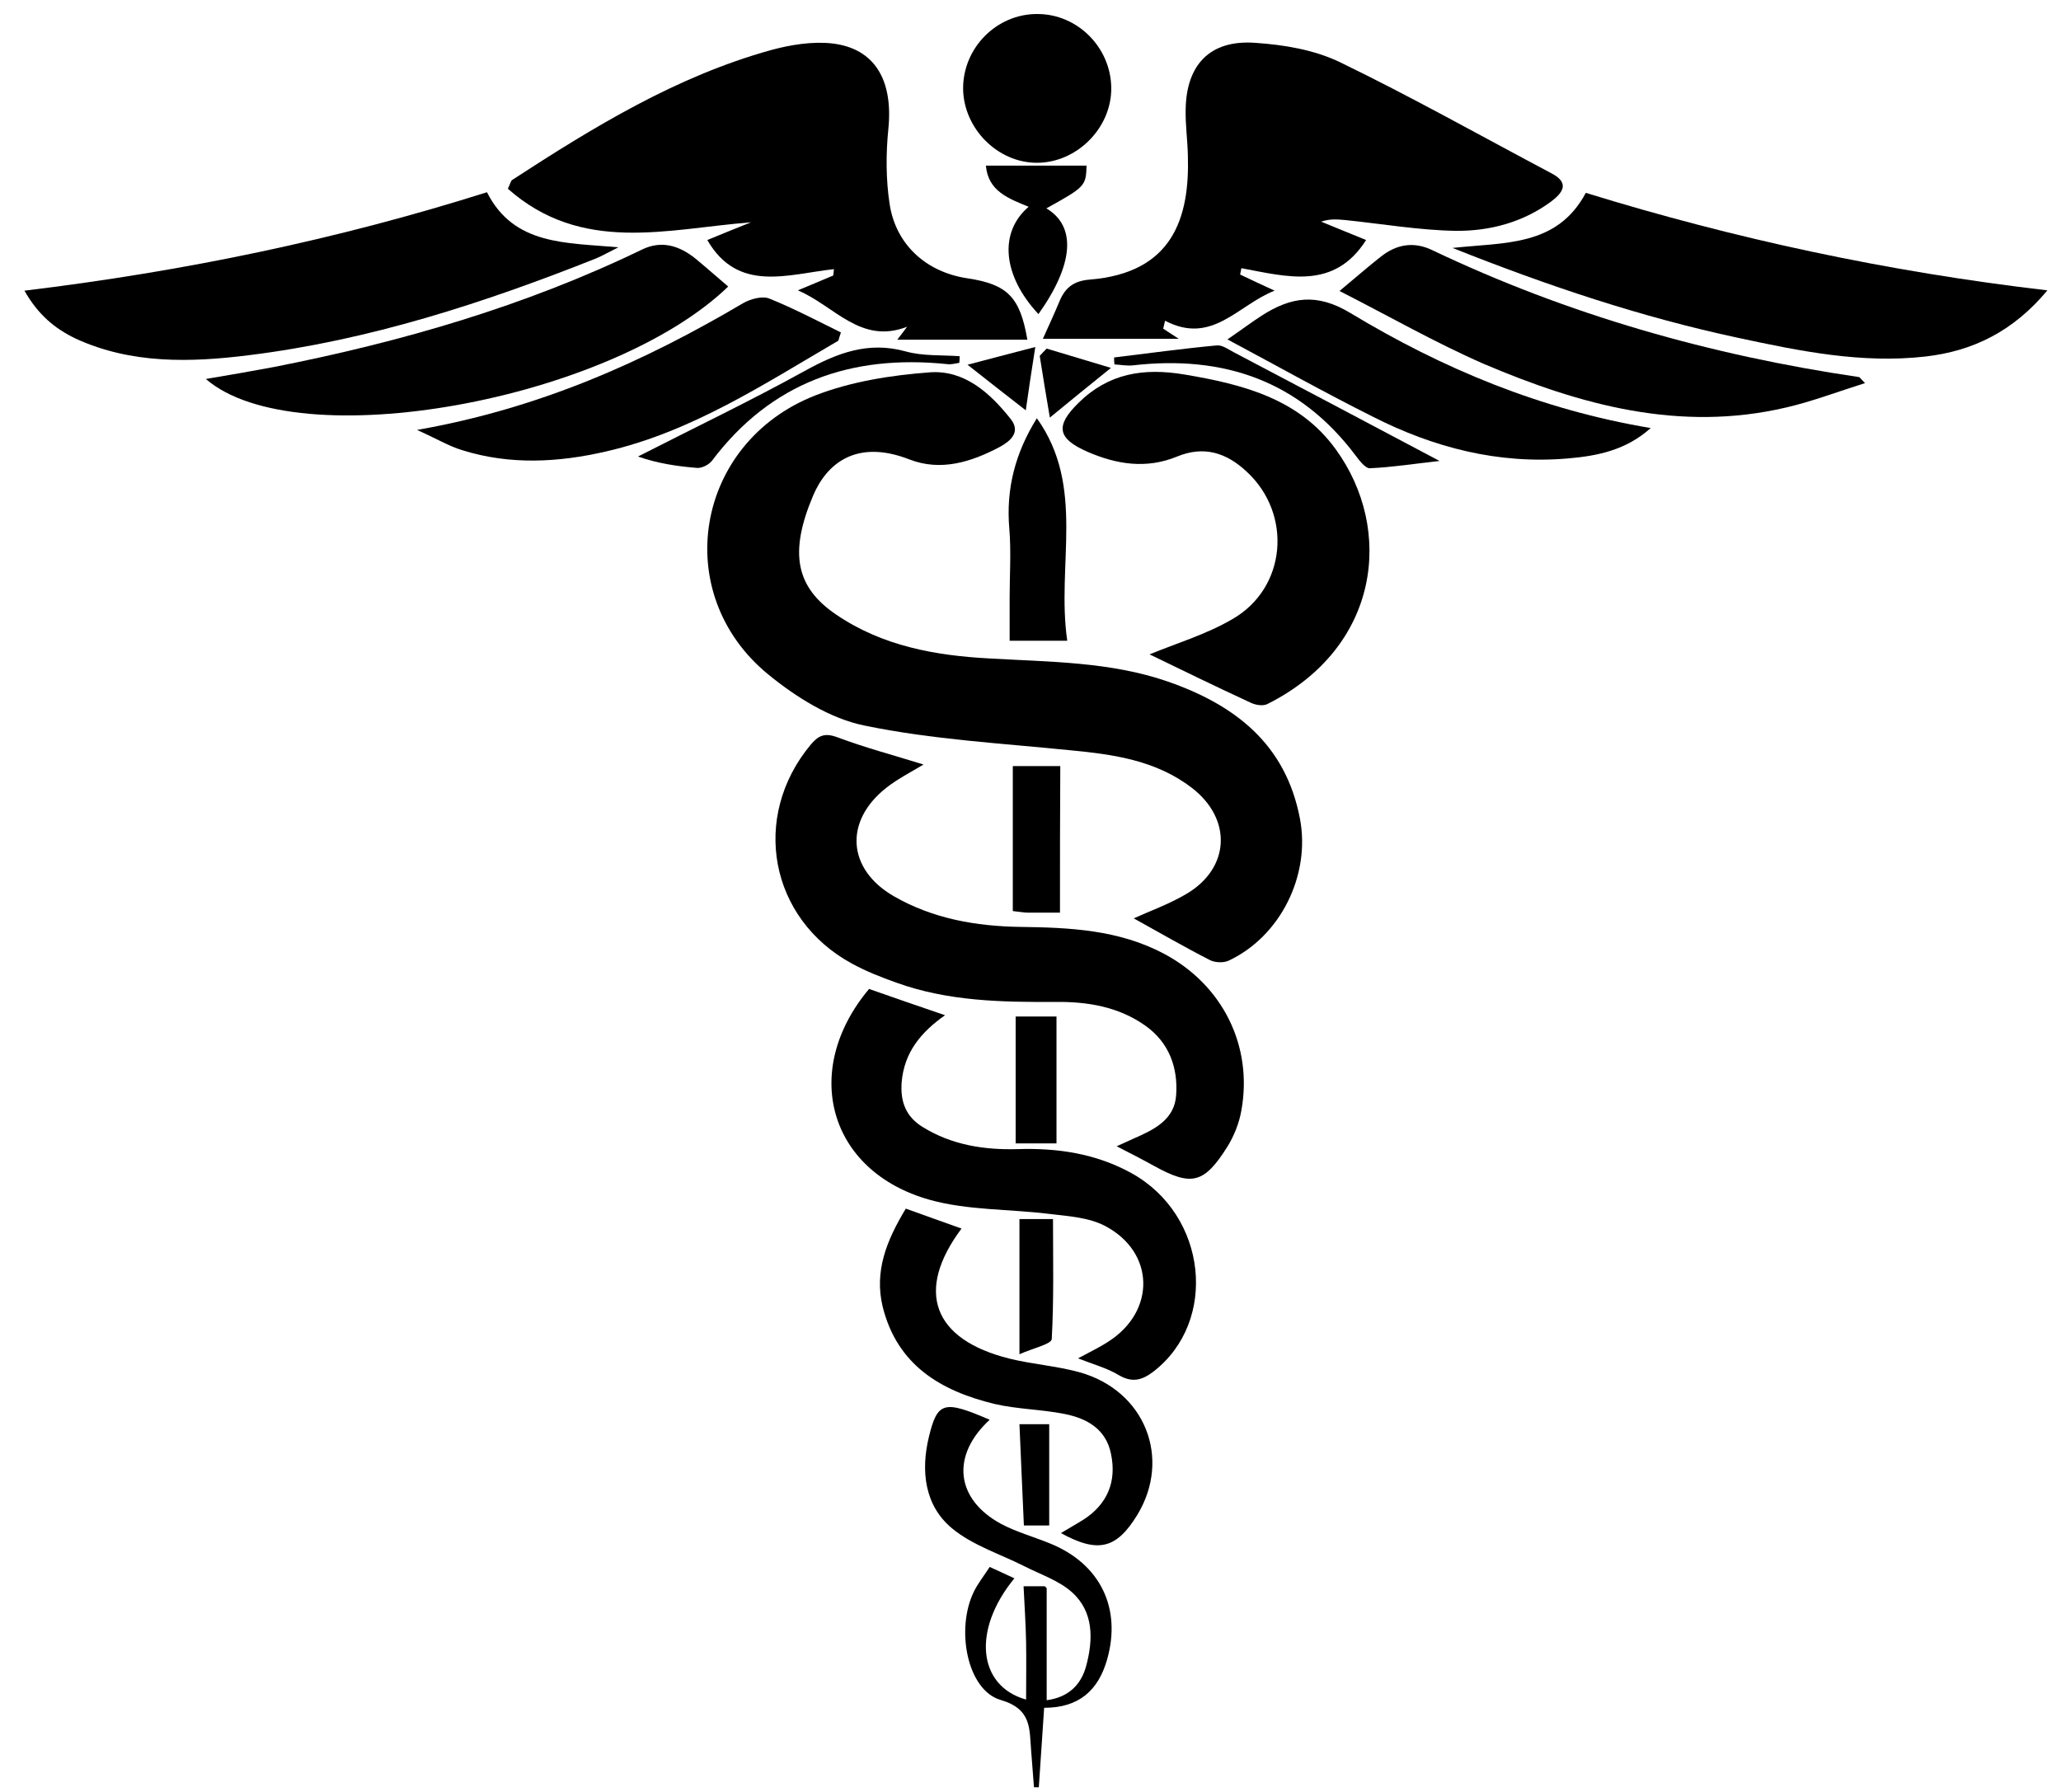
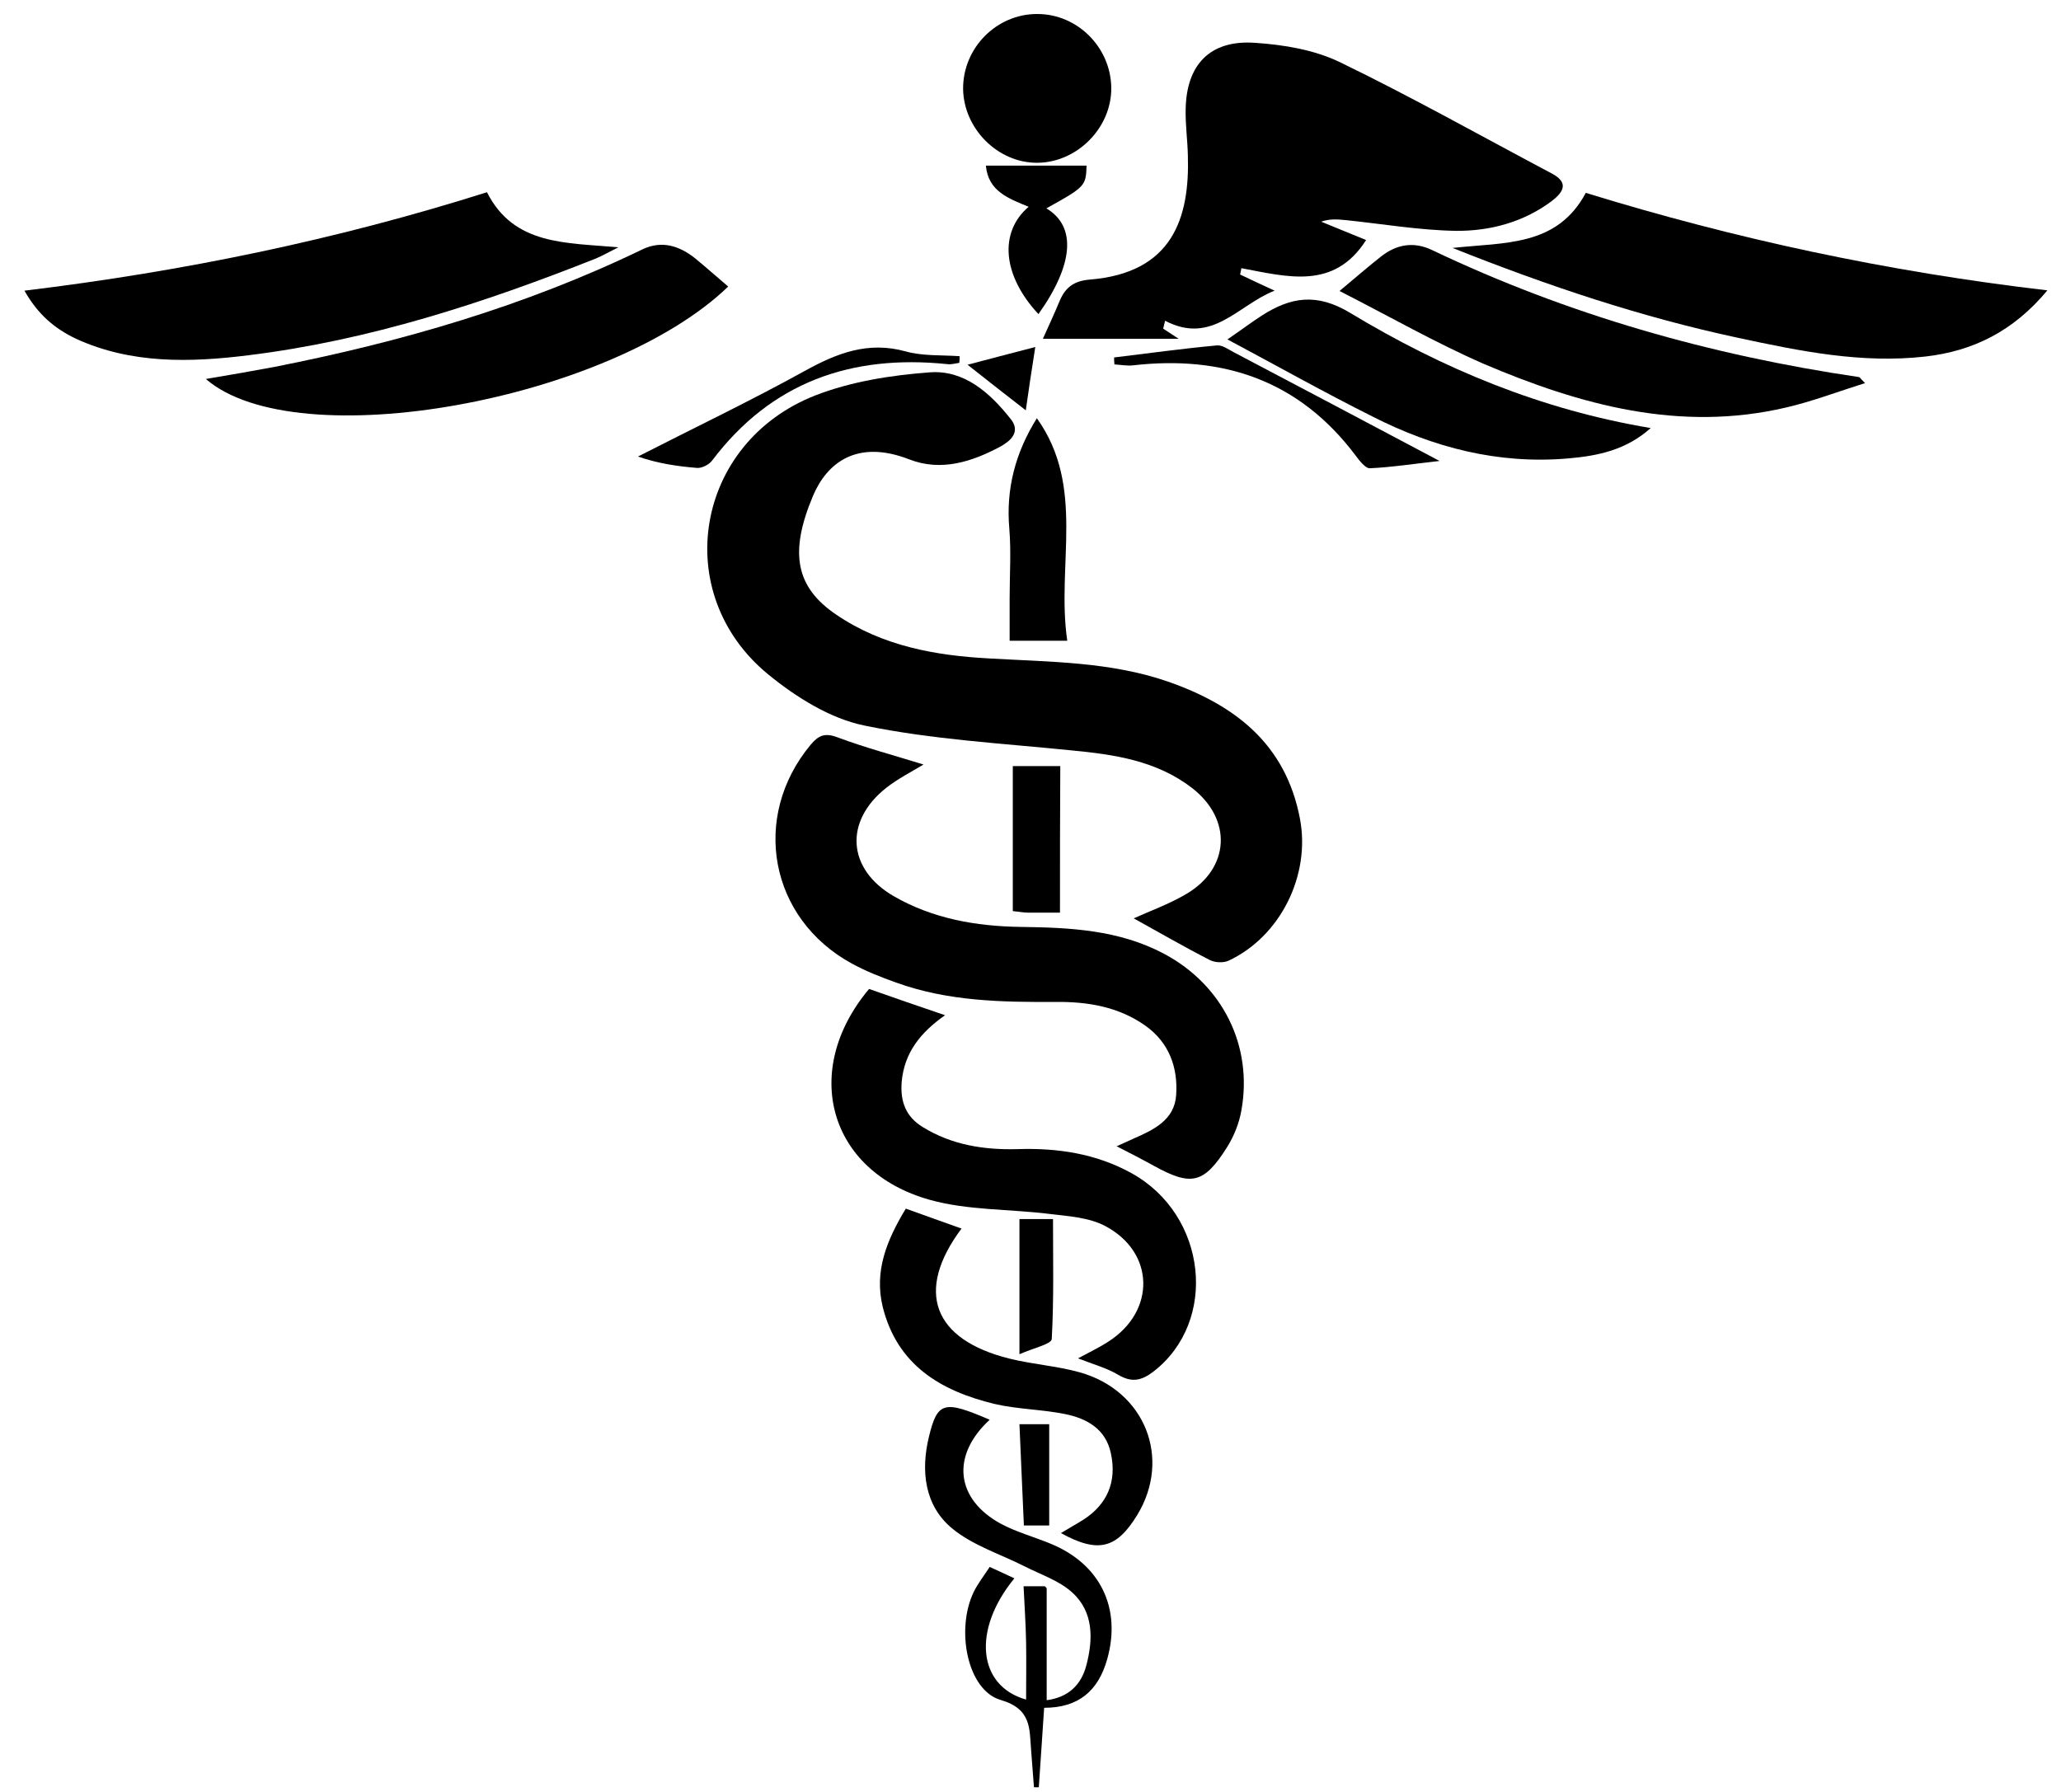
<svg xmlns="http://www.w3.org/2000/svg" width="422" height="367" xml:space="preserve">
  <defs>
    <clipPath id="clip0">
      <rect x="2437" y="900" width="417" height="364" />
    </clipPath>
    <clipPath id="clip1">
      <rect x="2437" y="900" width="417" height="364" />
    </clipPath>
    <clipPath id="clip2">
      <rect x="2437" y="900" width="417" height="364" />
    </clipPath>
  </defs>
  <g transform="translate(-2433 -898)">
    <g>
      <g clip-path="url(#clip0)">
        <g clip-path="url(#clip1)">
          <g clip-path="url(#clip2)">
            <path d="M227.458 210.994C230.57 209.568 234.589 208.142 238.219 206.003 247.164 200.752 247.683 190.705 239.386 184.287 232.061 178.648 223.375 177.416 214.494 176.574 200.428 175.148 186.167 174.37 172.36 171.518 165.295 170.091 158.294 165.684 152.59 161.016 132.365 144.422 137.616 113.567 162.248 103.909 169.573 101.057 177.805 99.76 185.713 99.177 192.779 98.658 198.029 103.39 202.243 108.706 204.447 111.428 202.113 113.308 200.104 114.41 194.27 117.521 187.982 119.531 181.5 117.003 170.675 112.789 164.582 117.845 161.794 124.457 156.868 136.125 158.229 143.191 166.591 148.83 176.055 155.247 186.88 157.192 198.029 157.775 210.281 158.488 222.662 158.424 234.459 162.507 248.201 167.304 258.573 175.277 261.49 190.575 263.694 202.113 257.536 214.689 246.84 219.68 245.803 220.134 244.118 220.069 243.08 219.55 237.635 216.763 232.385 213.716 227.458 210.994Z" fill="#000000" fill-rule="nonzero" fill-opacity="1" transform="matrix(1 0 0 1 2437.68 875.071)" />
            <path d="M233.487 90.231C234.135 90.62 234.718 91.074 236.663 92.306 226.681 92.306 217.994 92.306 208.855 92.306 210.021 89.713 211.253 87.055 212.355 84.397 213.522 81.74 215.272 80.443 218.448 80.184 235.431 78.823 238.932 67.544 238.543 54.774 238.478 51.663 238.024 48.486 238.089 45.375 238.219 36.17 243.08 31.049 252.285 31.698 258.184 32.087 264.407 33.124 269.657 35.652 284.372 42.782 298.632 50.82 313.087 58.469 316.847 60.478 315.162 62.488 312.958 64.173 307.189 68.451 300.383 70.266 293.382 70.202 285.862 70.072 278.343 68.775 270.824 67.998 269.268 67.868 267.712 67.674 265.833 68.322 268.944 69.618 272.056 70.85 275.037 72.081 268.49 82.388 258.897 79.601 249.498 77.85 249.433 78.304 249.303 78.758 249.238 79.147 251.442 80.184 253.581 81.221 256.304 82.453 248.785 85.37 243.534 93.667 233.876 88.611 233.746 89.129 233.616 89.713 233.487 90.231Z" fill="#000000" fill-rule="nonzero" fill-opacity="1" transform="matrix(1 0 0 1 2437.68 875.071)" />
-             <path d="M179.037 92.5C180.074 91.139 180.592 90.491 181.046 89.843 171.518 93.537 166.202 85.564 158.683 82.388 161.47 81.221 163.674 80.314 165.943 79.341 166.008 78.888 166.008 78.434 166.073 78.045 156.609 79.082 146.432 82.971 140.144 72.081 142.931 70.915 146.043 69.683 149.089 68.451 131.912 69.813 114.475 74.998 99.306 61.58 99.825 60.543 99.89 59.96 100.214 59.765 116.873 48.94 133.791 38.569 153.173 33.189 157.192 32.087 161.665 31.374 165.748 31.827 174.499 32.864 178.194 39.411 177.222 49.264 176.703 54.385 176.703 59.7 177.481 64.757 178.777 73.119 185.065 78.693 193.427 79.925 201.595 81.156 204.188 83.749 205.678 92.5 196.992 92.5 188.306 92.5 179.037 92.5Z" fill="#000000" fill-rule="nonzero" fill-opacity="1" transform="matrix(1 0 0 1 2437.68 875.071)" />
            <path d="M184.417 179.491C181.824 181.046 179.166 182.408 176.833 184.223 168.082 191.094 168.795 200.946 178.324 206.456 186.297 211.059 195.177 212.614 204.252 212.744 214.364 212.874 224.412 213.327 233.681 218.254 245.608 224.606 251.896 237.052 249.498 250.34 249.044 252.933 248.007 255.526 246.646 257.73 241.849 265.379 239.256 265.897 231.607 261.684 229.273 260.388 226.875 259.156 223.958 257.665 225.384 257.017 226.356 256.563 227.394 256.109 231.542 254.294 235.82 252.285 236.144 247.164 236.533 241.589 234.718 236.469 229.922 233.033 224.412 229.079 217.994 228.042 211.512 228.107 200.428 228.171 189.408 227.977 178.842 224.153 175.731 223.051 172.619 221.819 169.767 220.263 152.849 211.059 149.024 190.251 161.276 175.472 162.896 173.527 164.193 172.944 166.786 173.916 172.49 176.055 178.389 177.611 184.417 179.491Z" fill="#000000" fill-rule="nonzero" fill-opacity="1" transform="matrix(1 0 0 1 2437.68 875.071)" />
            <path d="M0.324 82.453C32.994 78.499 64.303 72.017 95.028 62.293 100.538 73.183 111.104 72.6 121.929 73.572 119.984 74.545 118.753 75.258 117.392 75.841 94.38 84.981 70.915 92.63 46.218 95.676 34.291 97.167 22.234 97.491 10.89 92.306 6.547 90.231 3.111 87.379 0.324 82.453Z" fill="#000000" fill-rule="nonzero" fill-opacity="1" transform="matrix(1 0 0 1 2437.68 875.071)" />
            <path d="M414.533 82.388C407.532 90.815 399.235 94.834 389.577 95.936 376.548 97.427 363.843 94.834 351.203 92.111 331.497 87.898 312.439 81.545 292.734 73.702 303.494 72.535 314.125 73.443 320.023 62.423 350.489 71.822 381.733 78.564 414.533 82.388Z" fill="#000000" fill-rule="nonzero" fill-opacity="1" transform="matrix(1 0 0 1 2437.68 875.071)" />
-             <path d="M230.699 156.933C236.209 154.664 242.303 152.849 247.618 149.738 258.767 143.385 259.999 128.217 250.6 119.531 246.451 115.641 241.849 114.151 236.339 116.419 230.051 119.012 223.958 118.04 217.994 115.447 211.772 112.724 211.383 110.132 216.115 105.464 222.273 99.371 229.468 98.204 237.895 99.63 249.887 101.64 261.36 104.622 268.814 114.928 280.742 131.328 277.954 155.507 254.813 167.11 253.906 167.563 252.415 167.304 251.442 166.85 244.442 163.609 237.506 160.239 230.699 156.933Z" fill="#000000" fill-rule="nonzero" fill-opacity="1" transform="matrix(1 0 0 1 2437.68 875.071)" />
            <path d="M173.268 225.449C178.259 227.199 183.25 228.949 188.825 230.829 183.834 234.329 180.463 238.478 179.944 244.506 179.62 248.59 180.852 251.637 184.223 253.711 190.186 257.406 196.798 258.443 203.734 258.249 211.836 257.989 219.745 259.156 227.005 263.175 242.497 271.731 244.831 293.511 231.477 303.818 229.014 305.698 227.005 306.087 224.282 304.466 221.884 303.04 219.161 302.327 216.05 301.096 218.319 299.864 220.393 298.892 222.273 297.66 231.996 291.437 231.801 279.38 221.624 274 218.319 272.25 214.17 271.991 210.346 271.537 202.113 270.5 193.492 270.824 185.649 268.62 164.906 262.786 159.266 242.108 173.268 225.449Z" fill="#000000" fill-rule="nonzero" fill-opacity="1" transform="matrix(1 0 0 1 2437.68 875.071)" />
            <path d="M144.422 81.61C120.244 104.946 56.135 116.679 37.467 100.538 42.458 99.695 46.995 98.918 51.468 98.075 77.462 92.954 102.807 85.629 126.791 74.026 130.81 72.081 134.44 73.248 137.746 75.906 140.014 77.786 142.218 79.73 144.422 81.61Z" fill="#000000" fill-rule="nonzero" fill-opacity="1" transform="matrix(1 0 0 1 2437.68 875.071)" />
            <path d="M269.592 82.518C273.158 79.536 275.556 77.462 278.019 75.517 281.26 72.924 284.825 72.341 288.585 74.156 316.329 87.379 345.563 95.676 375.964 100.149 376.094 100.149 376.159 100.344 377.196 101.381 371.427 103.196 366.371 105.14 361.055 106.372 339.275 111.493 318.857 105.853 299.086 97.427 289.168 93.084 279.769 87.703 269.592 82.518Z" fill="#000000" fill-rule="nonzero" fill-opacity="1" transform="matrix(1 0 0 1 2437.68 875.071)" />
            <path d="M246.646 92.435C249.757 90.296 251.637 88.87 253.646 87.574 259.61 83.749 264.925 82.842 271.861 87.055 290.659 98.399 310.819 106.826 333.312 110.585 328.256 115.123 322.422 116.29 316.393 116.808 302.133 118.04 288.844 114.604 276.269 108.187 266.546 103.325 257.082 98.01 246.646 92.435Z" fill="#000000" fill-rule="nonzero" fill-opacity="1" transform="matrix(1 0 0 1 2437.68 875.071)" />
-             <path d="M166.98 92.695C151.747 101.575 136.968 111.363 119.401 115.382 109.613 117.651 99.695 118.169 89.972 115.123 87.185 114.28 84.657 112.724 80.703 110.974 105.789 106.566 127.115 97.038 147.534 84.981 149.024 84.138 151.423 83.49 152.849 84.073 157.84 86.083 162.637 88.611 167.499 91.009 167.304 91.528 167.174 92.111 166.98 92.695Z" fill="#000000" fill-rule="nonzero" fill-opacity="1" transform="matrix(1 0 0 1 2437.68 875.071)" />
            <path d="M180.787 270.435C184.806 271.861 188.501 273.222 192.196 274.519 182.602 287.353 186.362 297.271 202.048 301.16 206.78 302.327 211.707 302.651 216.374 303.948 229.792 307.707 235.237 321.579 228.171 333.182 223.958 340.053 220.198 341.09 212.549 336.877 214.235 335.84 215.791 334.997 217.217 334.09 222.013 330.978 224.023 326.376 222.791 320.607 221.754 315.551 217.865 313.412 213.392 312.504 208.595 311.532 203.669 311.532 198.937 310.43 187.982 307.772 179.037 302.522 176.055 290.53 174.305 283.27 176.833 276.982 180.787 270.435Z" fill="#000000" fill-rule="nonzero" fill-opacity="1" transform="matrix(1 0 0 1 2437.68 875.071)" />
            <path d="M197.965 313.671C189.992 320.996 190.964 329.941 200.298 334.997 203.474 336.682 207.04 337.655 210.346 339.016 220.587 343.165 224.995 352.24 222.013 362.741 220.198 369.158 216.179 372.658 209.114 372.658 208.725 378.233 208.401 383.613 208.012 389.058 207.688 389.058 207.364 389.058 207.04 389.058 206.845 386.53 206.651 384.002 206.456 381.474 206.067 377.001 206.651 372.918 200.169 371.038 193.362 369.028 190.964 356.583 194.724 348.869 195.566 347.184 196.733 345.693 197.965 343.813 199.715 344.591 201.335 345.369 203.021 346.146 194.335 356.712 195.501 368.186 205.419 370.973 205.419 367.084 205.484 363.194 205.419 359.305 205.354 355.546 205.095 351.786 204.901 347.767 206.651 347.767 208.012 347.767 209.244 347.767 209.438 347.961 209.633 348.091 209.633 348.221 209.633 355.805 209.633 363.324 209.633 371.103 214.105 370.519 216.698 367.926 217.735 364.037 219.161 358.657 219.291 353.017 214.818 348.999 212.161 346.6 208.401 345.369 205.095 343.683 200.104 341.155 194.464 339.405 190.251 335.905 184.611 331.237 183.834 324.107 185.519 317.171 187.269 309.911 188.63 309.652 197.965 313.671Z" fill="#000000" fill-rule="nonzero" fill-opacity="1" transform="matrix(1 0 0 1 2437.68 875.071)" />
            <path d="M207.623 56.265C199.585 56.265 192.649 49.264 192.52 41.162 192.455 32.735 199.391 25.734 207.753 25.799 215.92 25.799 222.726 32.605 222.856 40.837 222.986 49.07 215.855 56.265 207.623 56.265Z" fill="#000000" fill-rule="nonzero" fill-opacity="1" transform="matrix(1 0 0 1 2437.68 875.071)" />
            <path d="M213.846 154.145C209.438 154.145 206.197 154.145 202.048 154.145 202.048 151.164 202.048 148.247 202.048 145.394 202.048 140.663 202.372 135.931 201.984 131.199 201.271 123.031 203.215 115.641 207.623 108.576 217.67 122.642 211.577 138.588 213.846 154.145Z" fill="#000000" fill-rule="nonzero" fill-opacity="1" transform="matrix(1 0 0 1 2437.68 875.071)" />
            <path d="M205.938 65.275C201.854 63.59 197.641 62.099 197.187 56.848 204.252 56.848 211.059 56.848 217.8 56.848 217.67 60.997 217.541 61.191 209.568 65.599 215.791 69.294 215.142 77.138 207.947 87.25 200.622 79.406 199.78 70.526 205.938 65.275Z" fill="#000000" fill-rule="nonzero" fill-opacity="1" transform="matrix(1 0 0 1 2437.68 875.071)" />
            <path d="M212.355 209.827C209.892 209.827 207.882 209.827 205.873 209.827 204.965 209.827 204.058 209.633 202.697 209.503 202.697 199.585 202.697 189.862 202.697 179.815 205.678 179.815 208.919 179.815 212.42 179.815 212.355 189.668 212.355 199.391 212.355 209.827Z" fill="#000000" fill-rule="nonzero" fill-opacity="1" transform="matrix(1 0 0 1 2437.68 875.071)" />
            <path d="M223.439 96.13C230.44 95.287 237.441 94.315 244.442 93.667 245.544 93.537 246.775 94.445 247.877 95.028 261.554 102.223 275.167 109.419 290.076 117.327 284.761 117.91 280.288 118.623 275.815 118.818 274.908 118.882 273.676 117.262 272.898 116.225 261.36 100.862 245.803 95.612 227.264 97.751 226.032 97.88 224.736 97.621 223.504 97.556 223.439 96.973 223.439 96.519 223.439 96.13Z" fill="#000000" fill-rule="nonzero" fill-opacity="1" transform="matrix(1 0 0 1 2437.68 875.071)" />
            <path d="M191.742 97.232C190.899 97.362 190.056 97.621 189.214 97.491 169.638 95.482 153.238 101.186 141.116 117.262 140.468 118.105 139.042 118.818 138.07 118.753 134.051 118.429 130.032 117.845 125.948 116.419 137.357 110.585 148.895 105.076 160.044 98.918 166.721 95.223 173.073 92.76 180.787 94.899 184.287 95.871 188.112 95.612 191.807 95.871 191.807 96.325 191.807 96.778 191.742 97.232Z" fill="#000000" fill-rule="nonzero" fill-opacity="1" transform="matrix(1 0 0 1 2437.68 875.071)" />
-             <path d="M203.28 231.088C206.197 231.088 208.855 231.088 211.642 231.088 211.642 239.839 211.642 248.266 211.642 257.082 208.725 257.082 206.197 257.082 203.28 257.082 203.28 248.461 203.28 240.034 203.28 231.088Z" fill="#000000" fill-rule="nonzero" fill-opacity="1" transform="matrix(1 0 0 1 2437.68 875.071)" />
            <path d="M204.058 272.574C206.456 272.574 208.595 272.574 210.929 272.574 210.929 280.871 211.123 289.039 210.67 297.141 210.605 298.179 206.975 298.956 204.058 300.253 204.058 290.206 204.058 281.649 204.058 272.574Z" fill="#000000" fill-rule="nonzero" fill-opacity="1" transform="matrix(1 0 0 1 2437.68 875.071)" />
            <path d="M210.151 335.321C207.947 335.321 206.651 335.321 204.965 335.321 204.641 328.385 204.382 321.709 204.058 314.578 206.132 314.578 208.012 314.578 210.151 314.578 210.151 321.32 210.151 328.126 210.151 335.321Z" fill="#000000" fill-rule="nonzero" fill-opacity="1" transform="matrix(1 0 0 1 2437.68 875.071)" />
-             <path d="M209.633 94.315C213.781 95.547 217.865 96.778 222.791 98.269 218.124 102.029 214.689 104.816 210.281 108.446 209.503 103.909 208.855 99.89 208.206 95.806 208.66 95.287 209.179 94.769 209.633 94.315Z" fill="#000000" fill-rule="nonzero" fill-opacity="1" transform="matrix(1 0 0 1 2437.68 875.071)" />
            <path d="M207.299 93.991C206.456 99.306 205.938 102.872 205.354 106.955 201.335 103.844 198.029 101.251 193.427 97.621 198.159 96.389 201.984 95.352 207.299 93.991Z" fill="#000000" fill-rule="nonzero" fill-opacity="1" transform="matrix(1 0 0 1 2437.68 875.071)" />
          </g>
        </g>
      </g>
    </g>
  </g>
</svg>